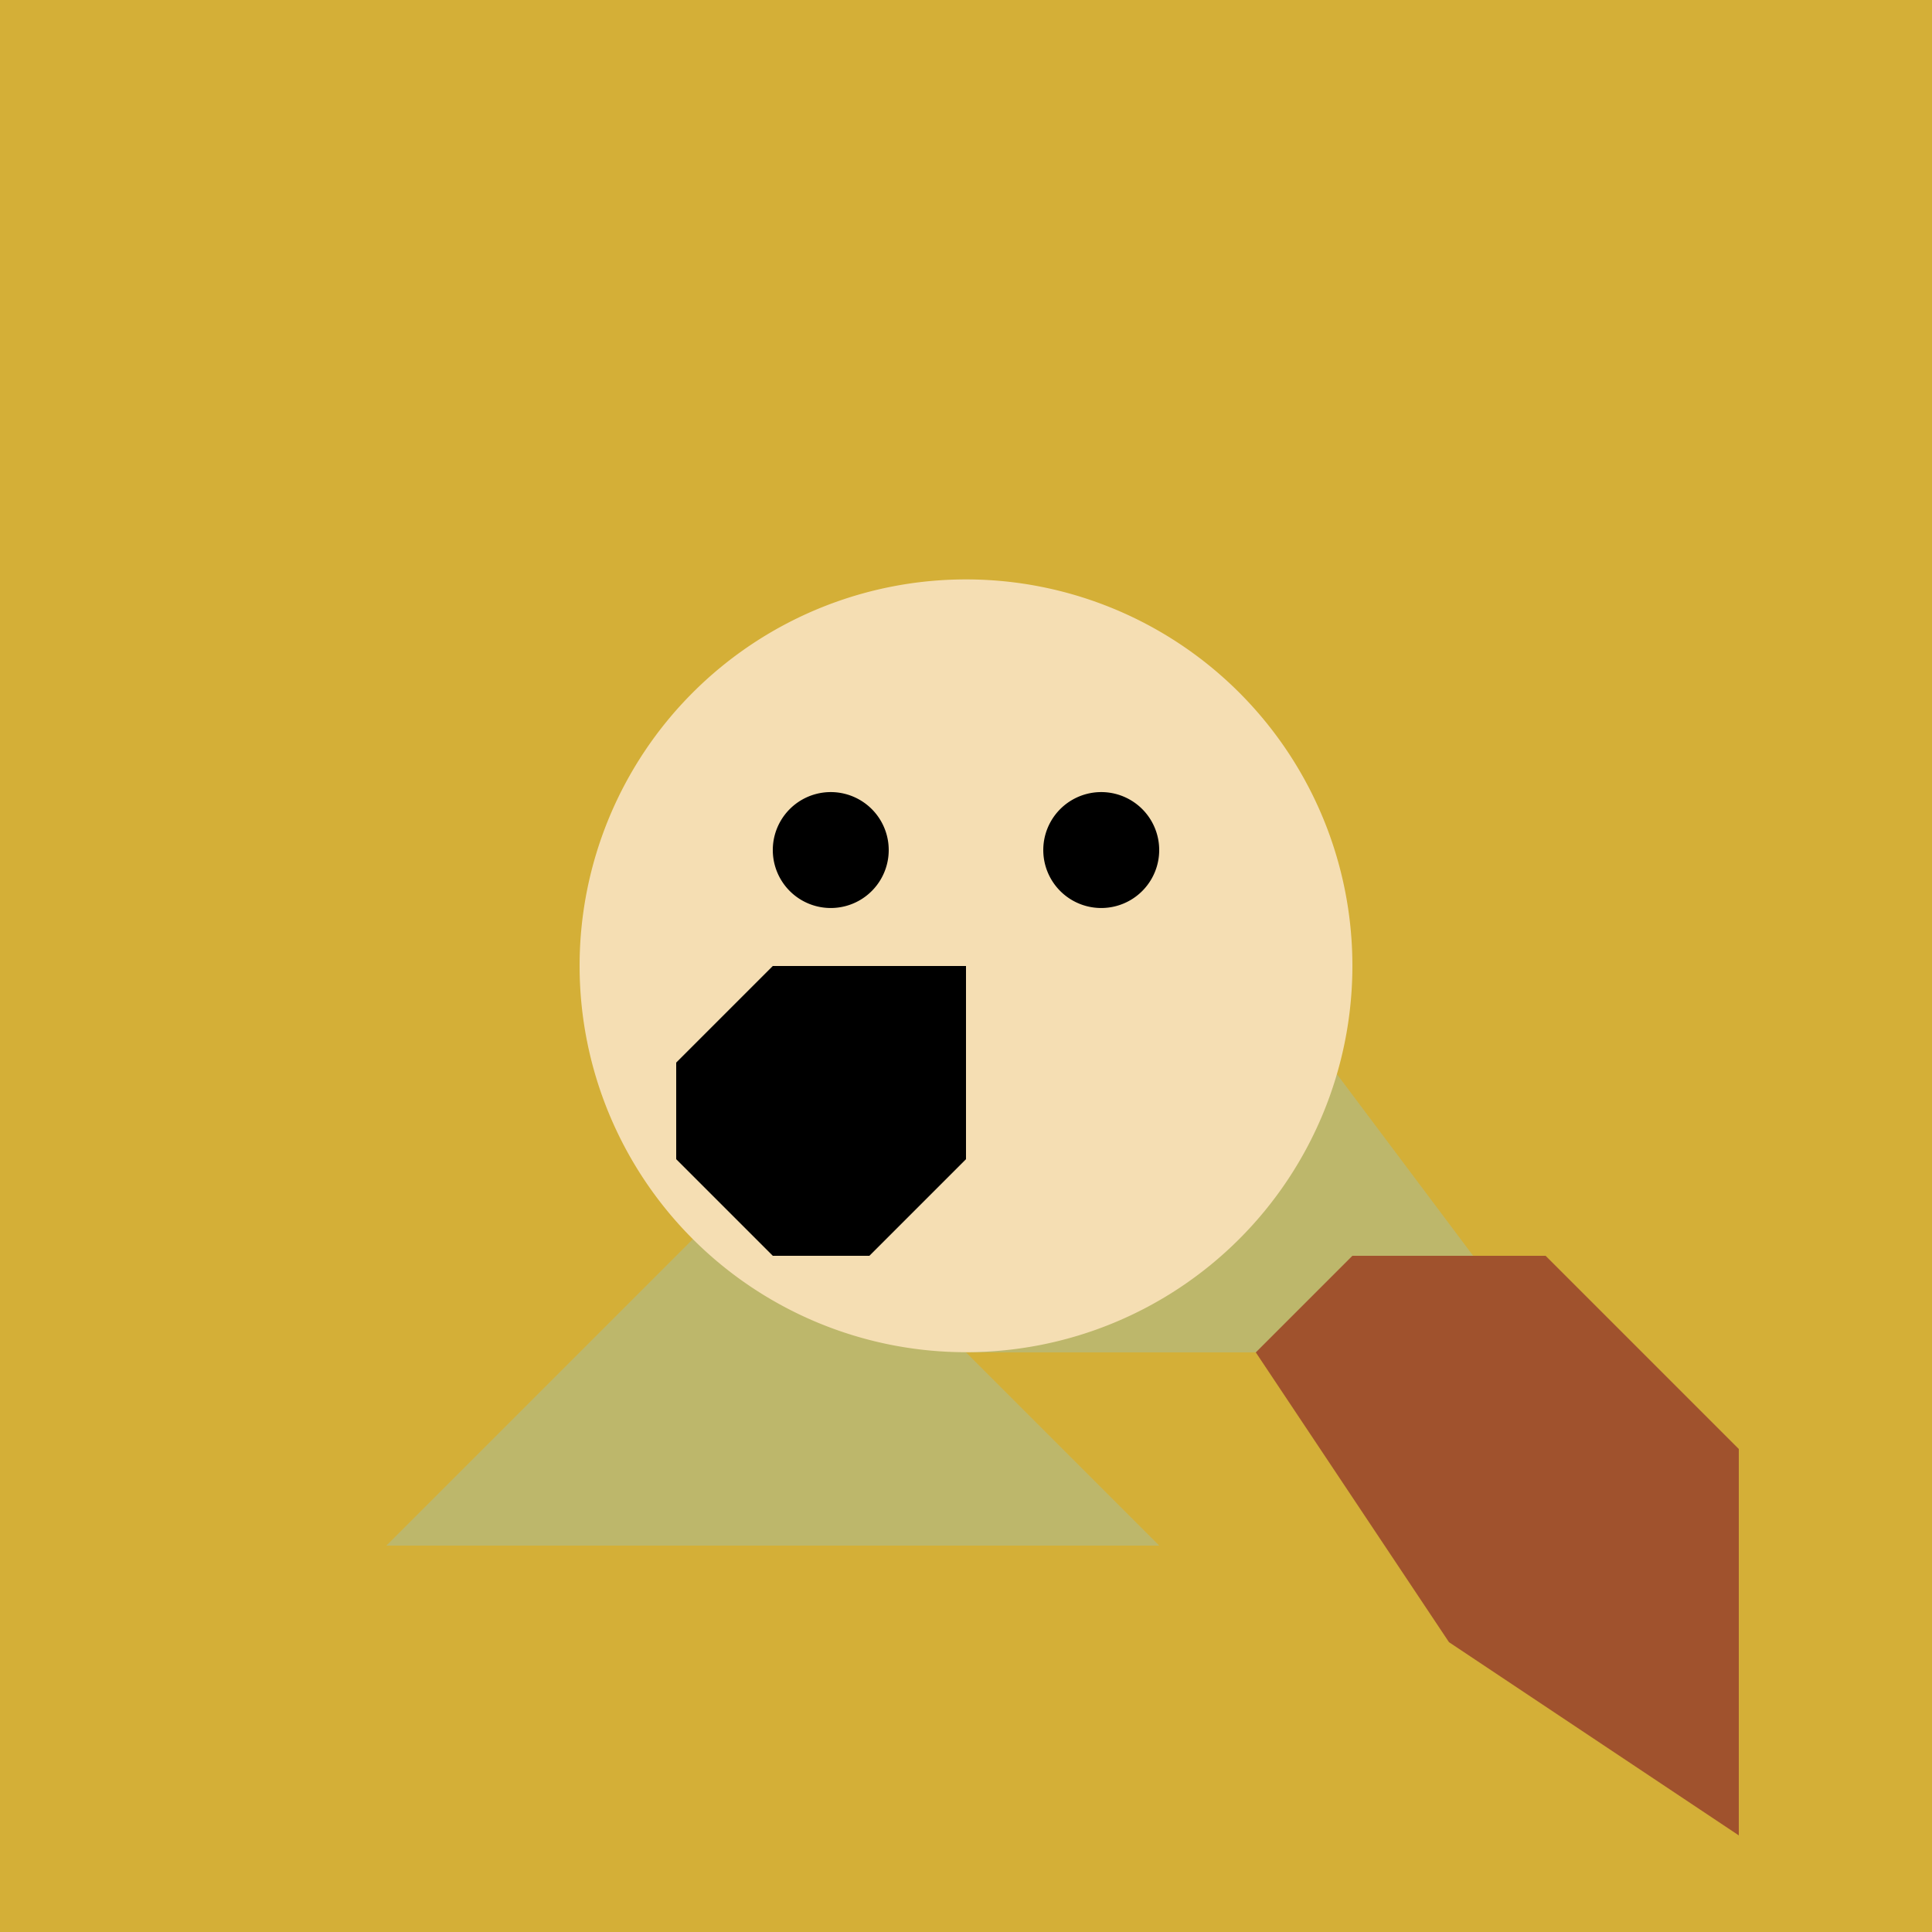
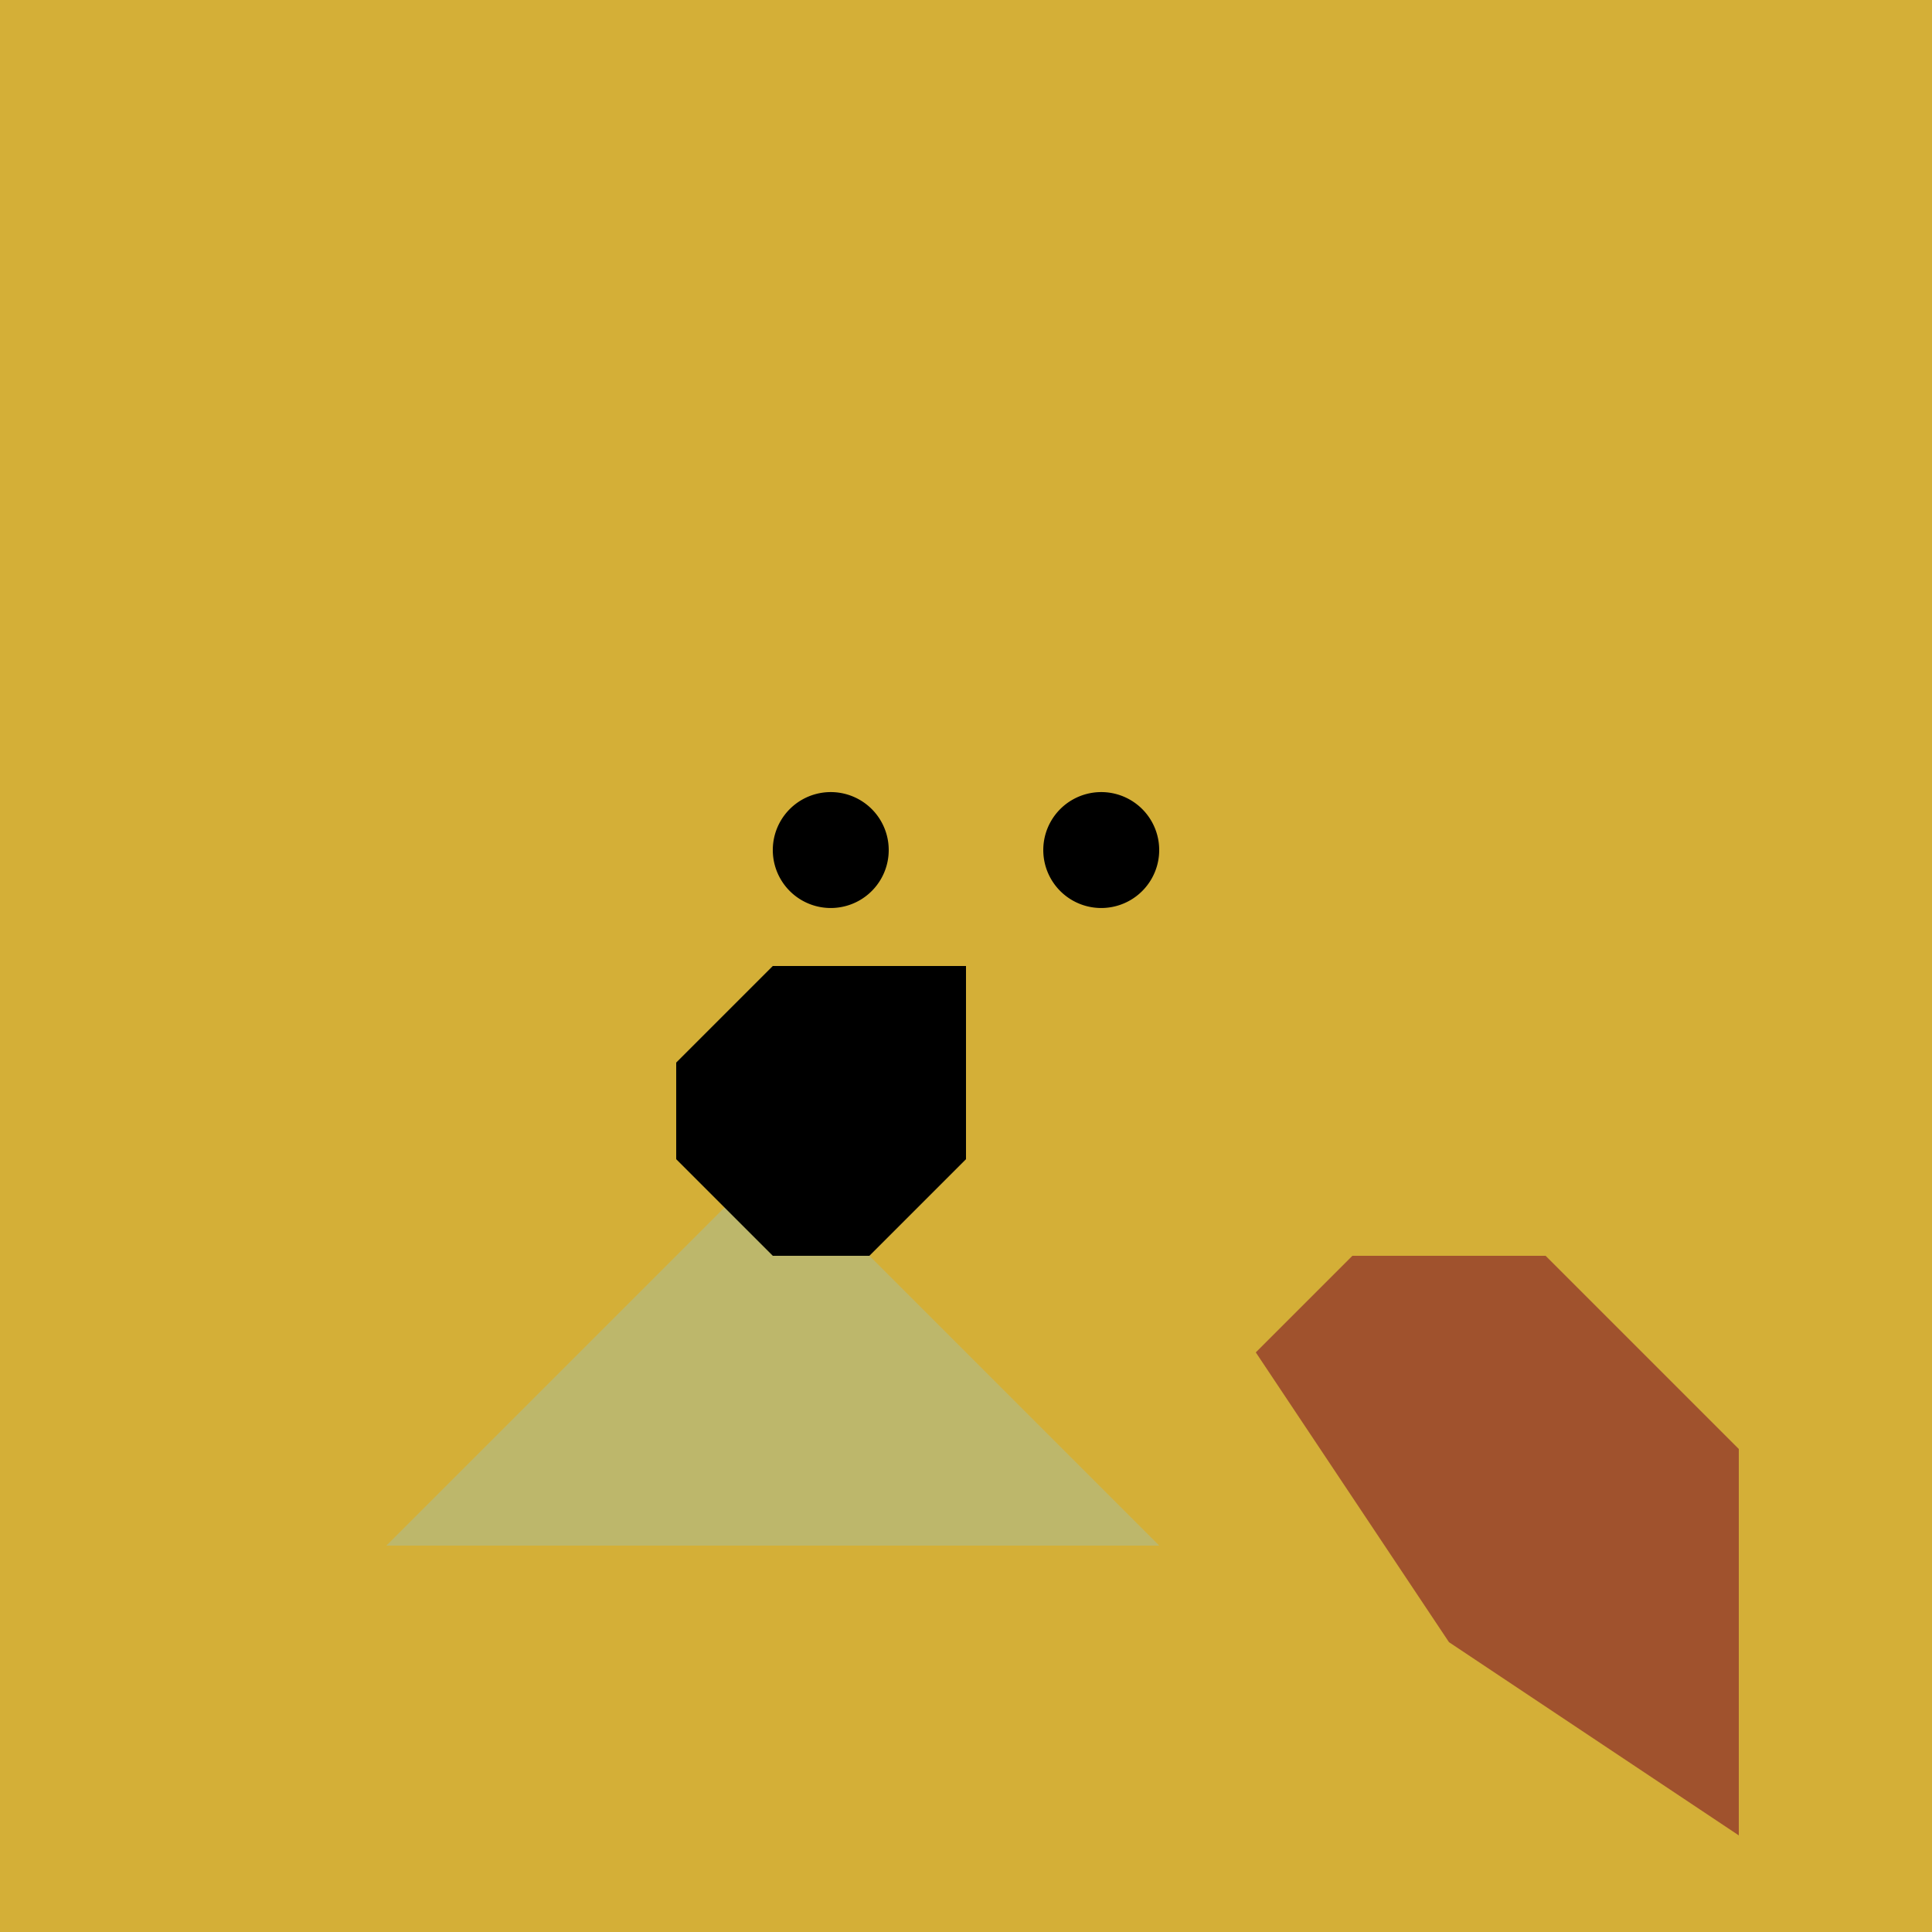
<svg xmlns="http://www.w3.org/2000/svg" width="500" height="500">
  <defs />
  <g>
    <rect fill="#D4AF37" stroke="none" x="0" y="0" width="512" height="512" />
-     <path fill="#BDB76B" stroke="none" paint-order="stroke fill markers" d=" M 100 400 L 200 300 L 300 400 Z" />
-     <path fill="#BDB76B" stroke="none" paint-order="stroke fill markers" d=" M 250 350 L 325 250 L 400 350 Z" />
+     <path fill="#BDB76B" stroke="none" paint-order="stroke fill markers" d=" M 100 400 L 200 300 L 300 400 " />
    <path fill="#A0522D" stroke="none" paint-order="stroke fill markers" d=" M 450 475 L 375 425 L 325 350 L 350 325 L 400 325 L 425 350 L 450 375 Z" />
-     <path fill="#F5DEB3" stroke="none" paint-order="stroke fill markers" d=" M 350 250 A 100 100 0 1 1 350 249.9" />
    <path fill="#000" stroke="none" paint-order="stroke fill markers" d=" M 230 220 A 15 15 0 1 1 230 219.985" />
    <path fill="#000" stroke="none" paint-order="stroke fill markers" d=" M 300 220 A 15 15 0 1 1 300 219.985" />
    <path fill="#000" stroke="none" paint-order="stroke fill markers" d=" M 250 250 L 250 300 L 225 325 L 200 325 L 175 300 L 175 275 L 200 250 Z" />
  </g>
</svg>